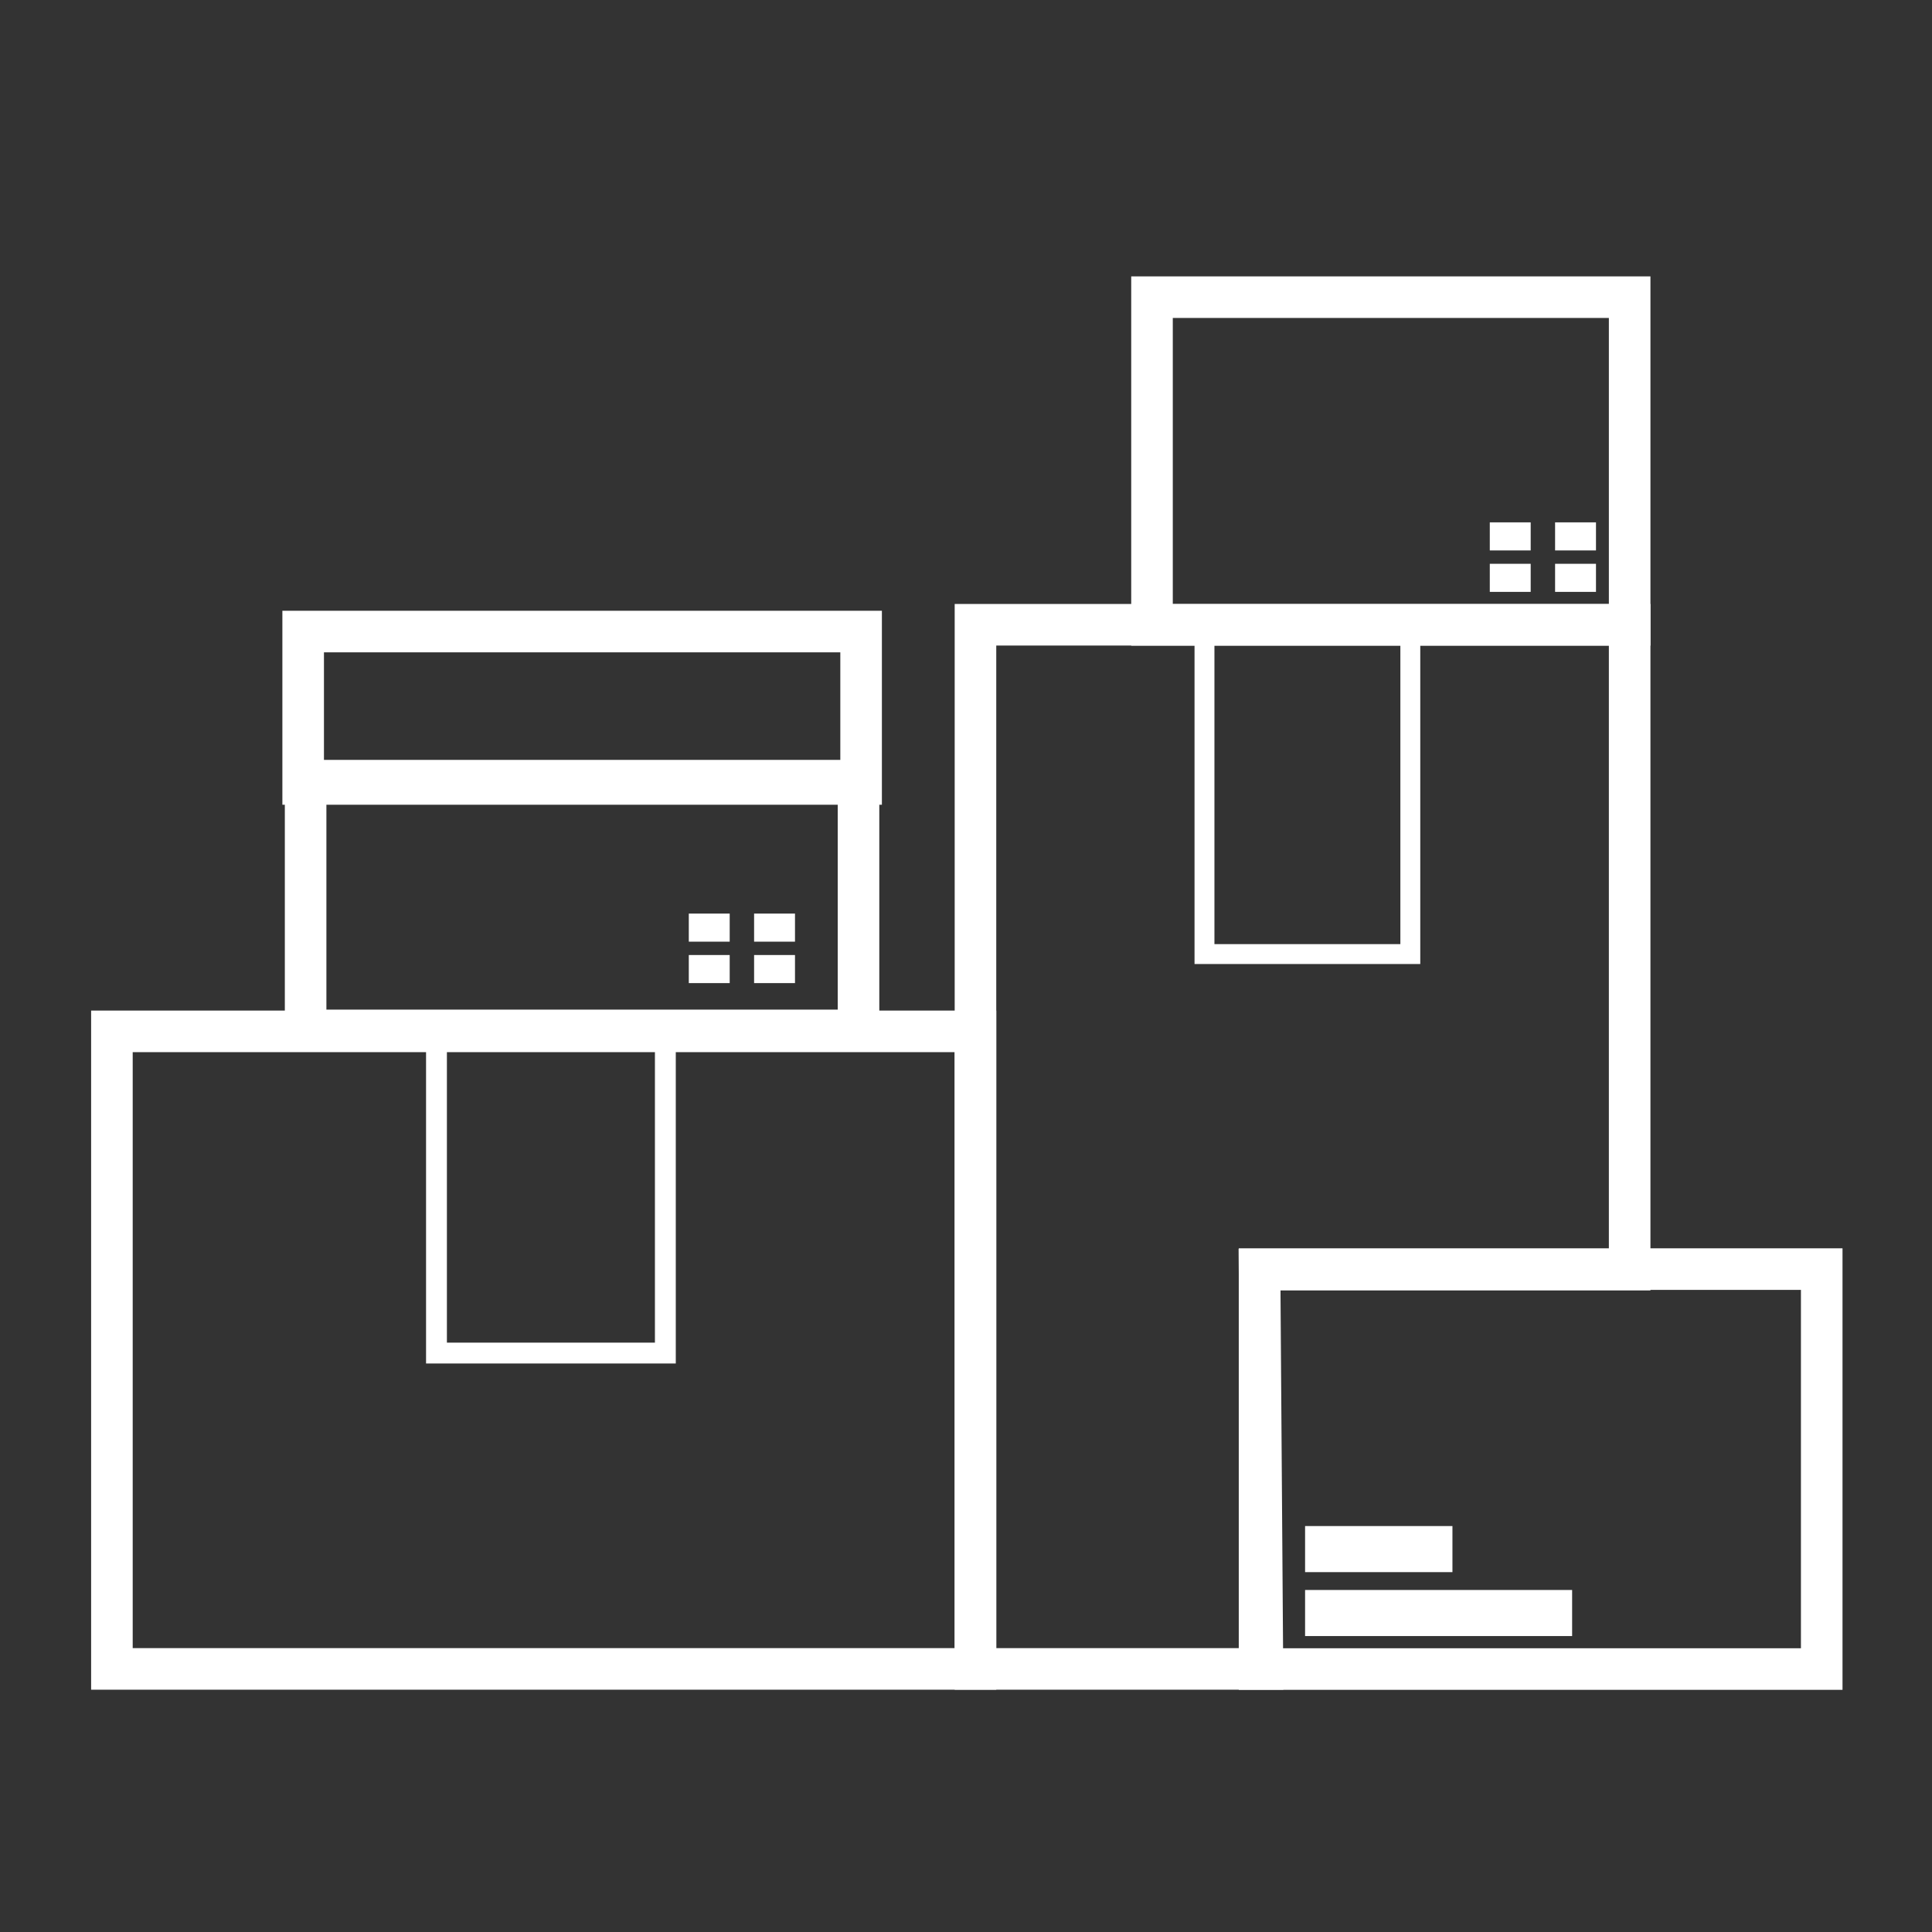
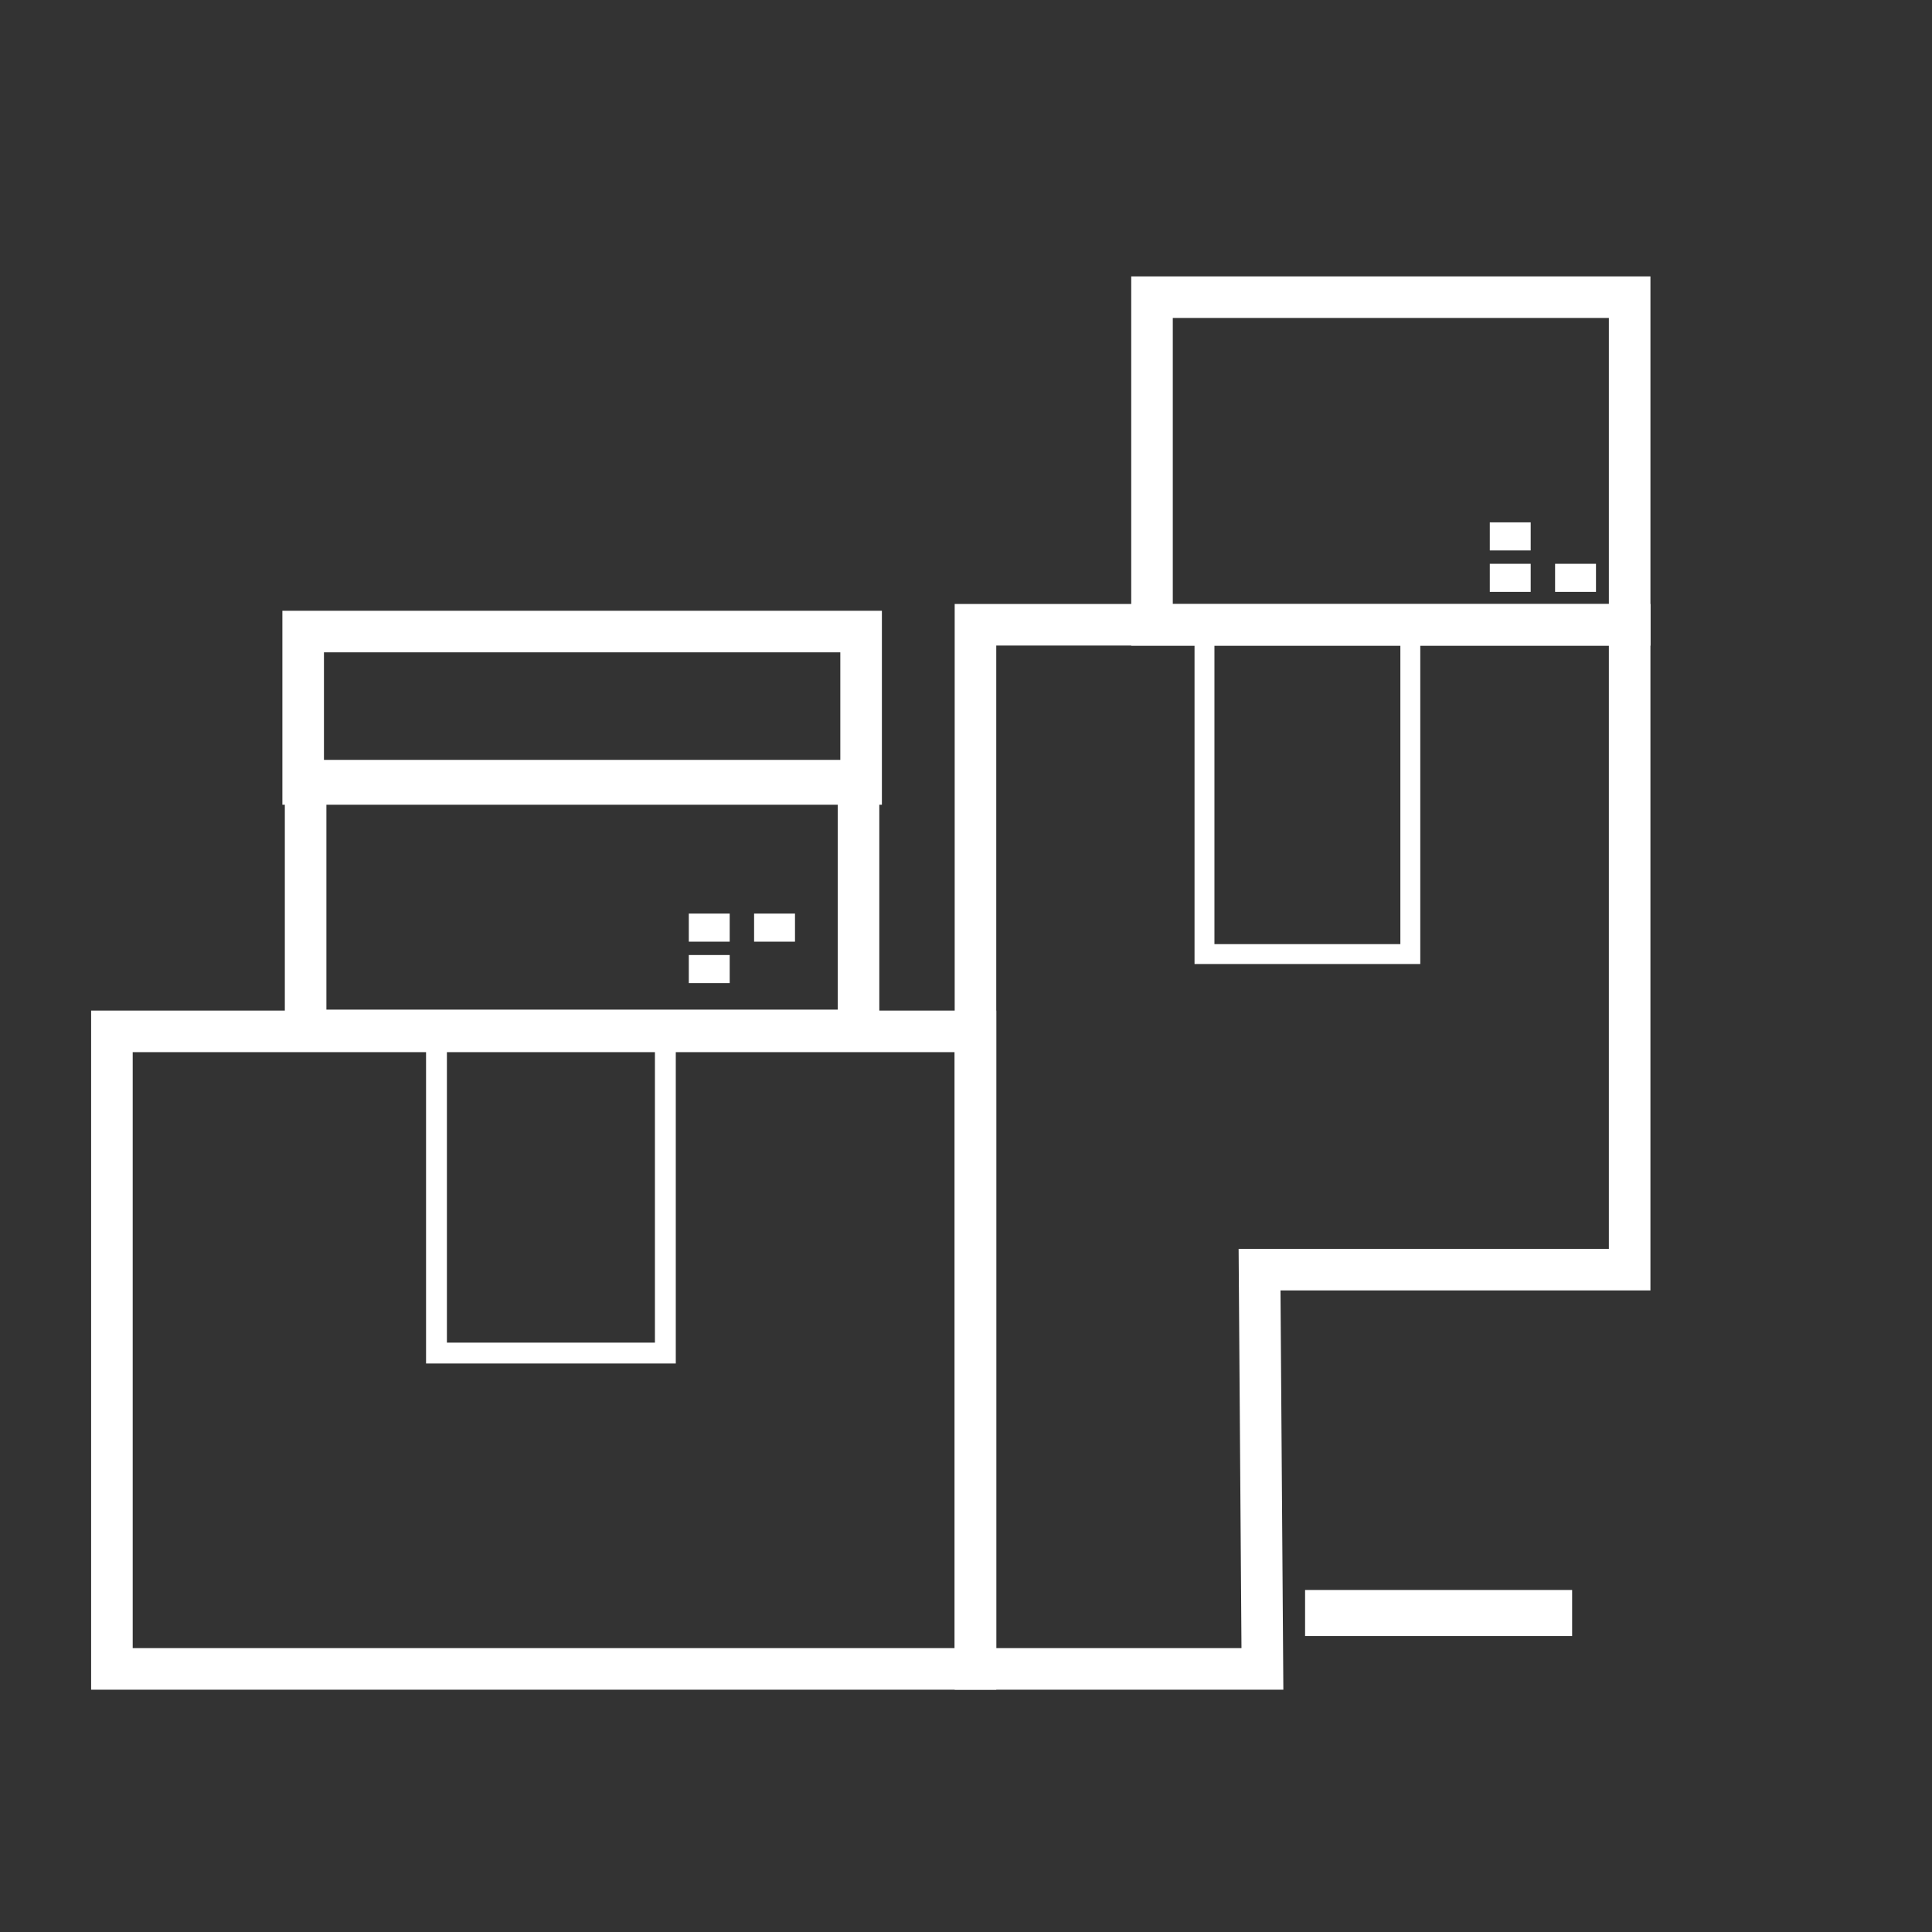
<svg xmlns="http://www.w3.org/2000/svg" id="e4656173-e1ad-4e90-a054-aa47681c76b2" data-name="Layer 1" viewBox="0 0 141.73 141.73">
  <rect x="0" y="0" width="141.73" height="141.73" fill="#333333" stroke="none" />
  <defs>
    <style>.ba3847a5-8163-47fb-9f2d-41395a3eaec2,.f35912a8-448d-4fb3-9720-21af33dae984,.fb0f62d3-d345-4ec9-9435-78715c6a9d3e{fill:none;stroke:#ffffff;stroke-miterlimit:10;}.f35912a8-448d-4fb3-9720-21af33dae984{stroke-width:3.05px;}.fb0f62d3-d345-4ec9-9435-78715c6a9d3e{stroke-width:1.53px;}.ba3847a5-8163-47fb-9f2d-41395a3eaec2{stroke-width:1.46px;}.b371f41a-1207-467c-9f67-30bc83e09178{fill:#ffffff;}</style>
  </defs>
  <title>icon_caixas</title>
  <rect class="f35912a8-448d-4fb3-9720-21af33dae984" x="8.21" y="75.66" width="63.35" height="46.77" />
  <rect class="fb0f62d3-d345-4ec9-9435-78715c6a9d3e" x="32.02" y="75.66" width="16.79" height="23.6" />
  <polygon class="f35912a8-448d-4fb3-9720-21af33dae984" points="92.4 93.14 92.61 122.43 71.56 122.43 71.56 45.83 119.55 45.83 119.55 93.14 92.4 93.14" />
  <rect class="ba3847a5-8163-47fb-9f2d-41395a3eaec2" x="88.36" y="46.01" width="15.1" height="23.98" />
-   <rect class="f35912a8-448d-4fb3-9720-21af33dae984" x="92.4" y="93.1" width="41.24" height="29.34" />
-   <rect class="b371f41a-1207-467c-9f67-30bc83e09178" x="95.74" y="111.95" width="10.81" height="3.38" />
  <rect class="b371f41a-1207-467c-9f67-30bc83e09178" x="95.74" y="116.64" width="19.59" height="3.38" />
  <rect class="f35912a8-448d-4fb3-9720-21af33dae984" x="84.51" y="21.8" width="35.04" height="24.04" />
  <rect class="f35912a8-448d-4fb3-9720-21af33dae984" x="22.42" y="57.27" width="40.56" height="18.32" />
  <rect class="f35912a8-448d-4fb3-9720-21af33dae984" x="22.24" y="46.33" width="40.93" height="11.18" />
  <rect class="b371f41a-1207-467c-9f67-30bc83e09178" x="50.53" y="70.06" width="3" height="2.06" />
-   <rect class="b371f41a-1207-467c-9f67-30bc83e09178" x="55.32" y="70.06" width="3" height="2.06" />
  <rect class="b371f41a-1207-467c-9f67-30bc83e09178" x="50.53" y="67.02" width="3" height="2.06" />
  <rect class="b371f41a-1207-467c-9f67-30bc83e09178" x="55.32" y="67.02" width="3" height="2.06" />
  <rect class="b371f41a-1207-467c-9f67-30bc83e09178" x="109.29" y="41.36" width="3" height="2.06" />
  <rect class="b371f41a-1207-467c-9f67-30bc83e09178" x="114.08" y="41.36" width="3" height="2.06" />
  <rect class="b371f41a-1207-467c-9f67-30bc83e09178" x="109.29" y="38.32" width="3" height="2.06" />
-   <rect class="b371f41a-1207-467c-9f67-30bc83e09178" x="114.08" y="38.32" width="3" height="2.06" />
</svg>